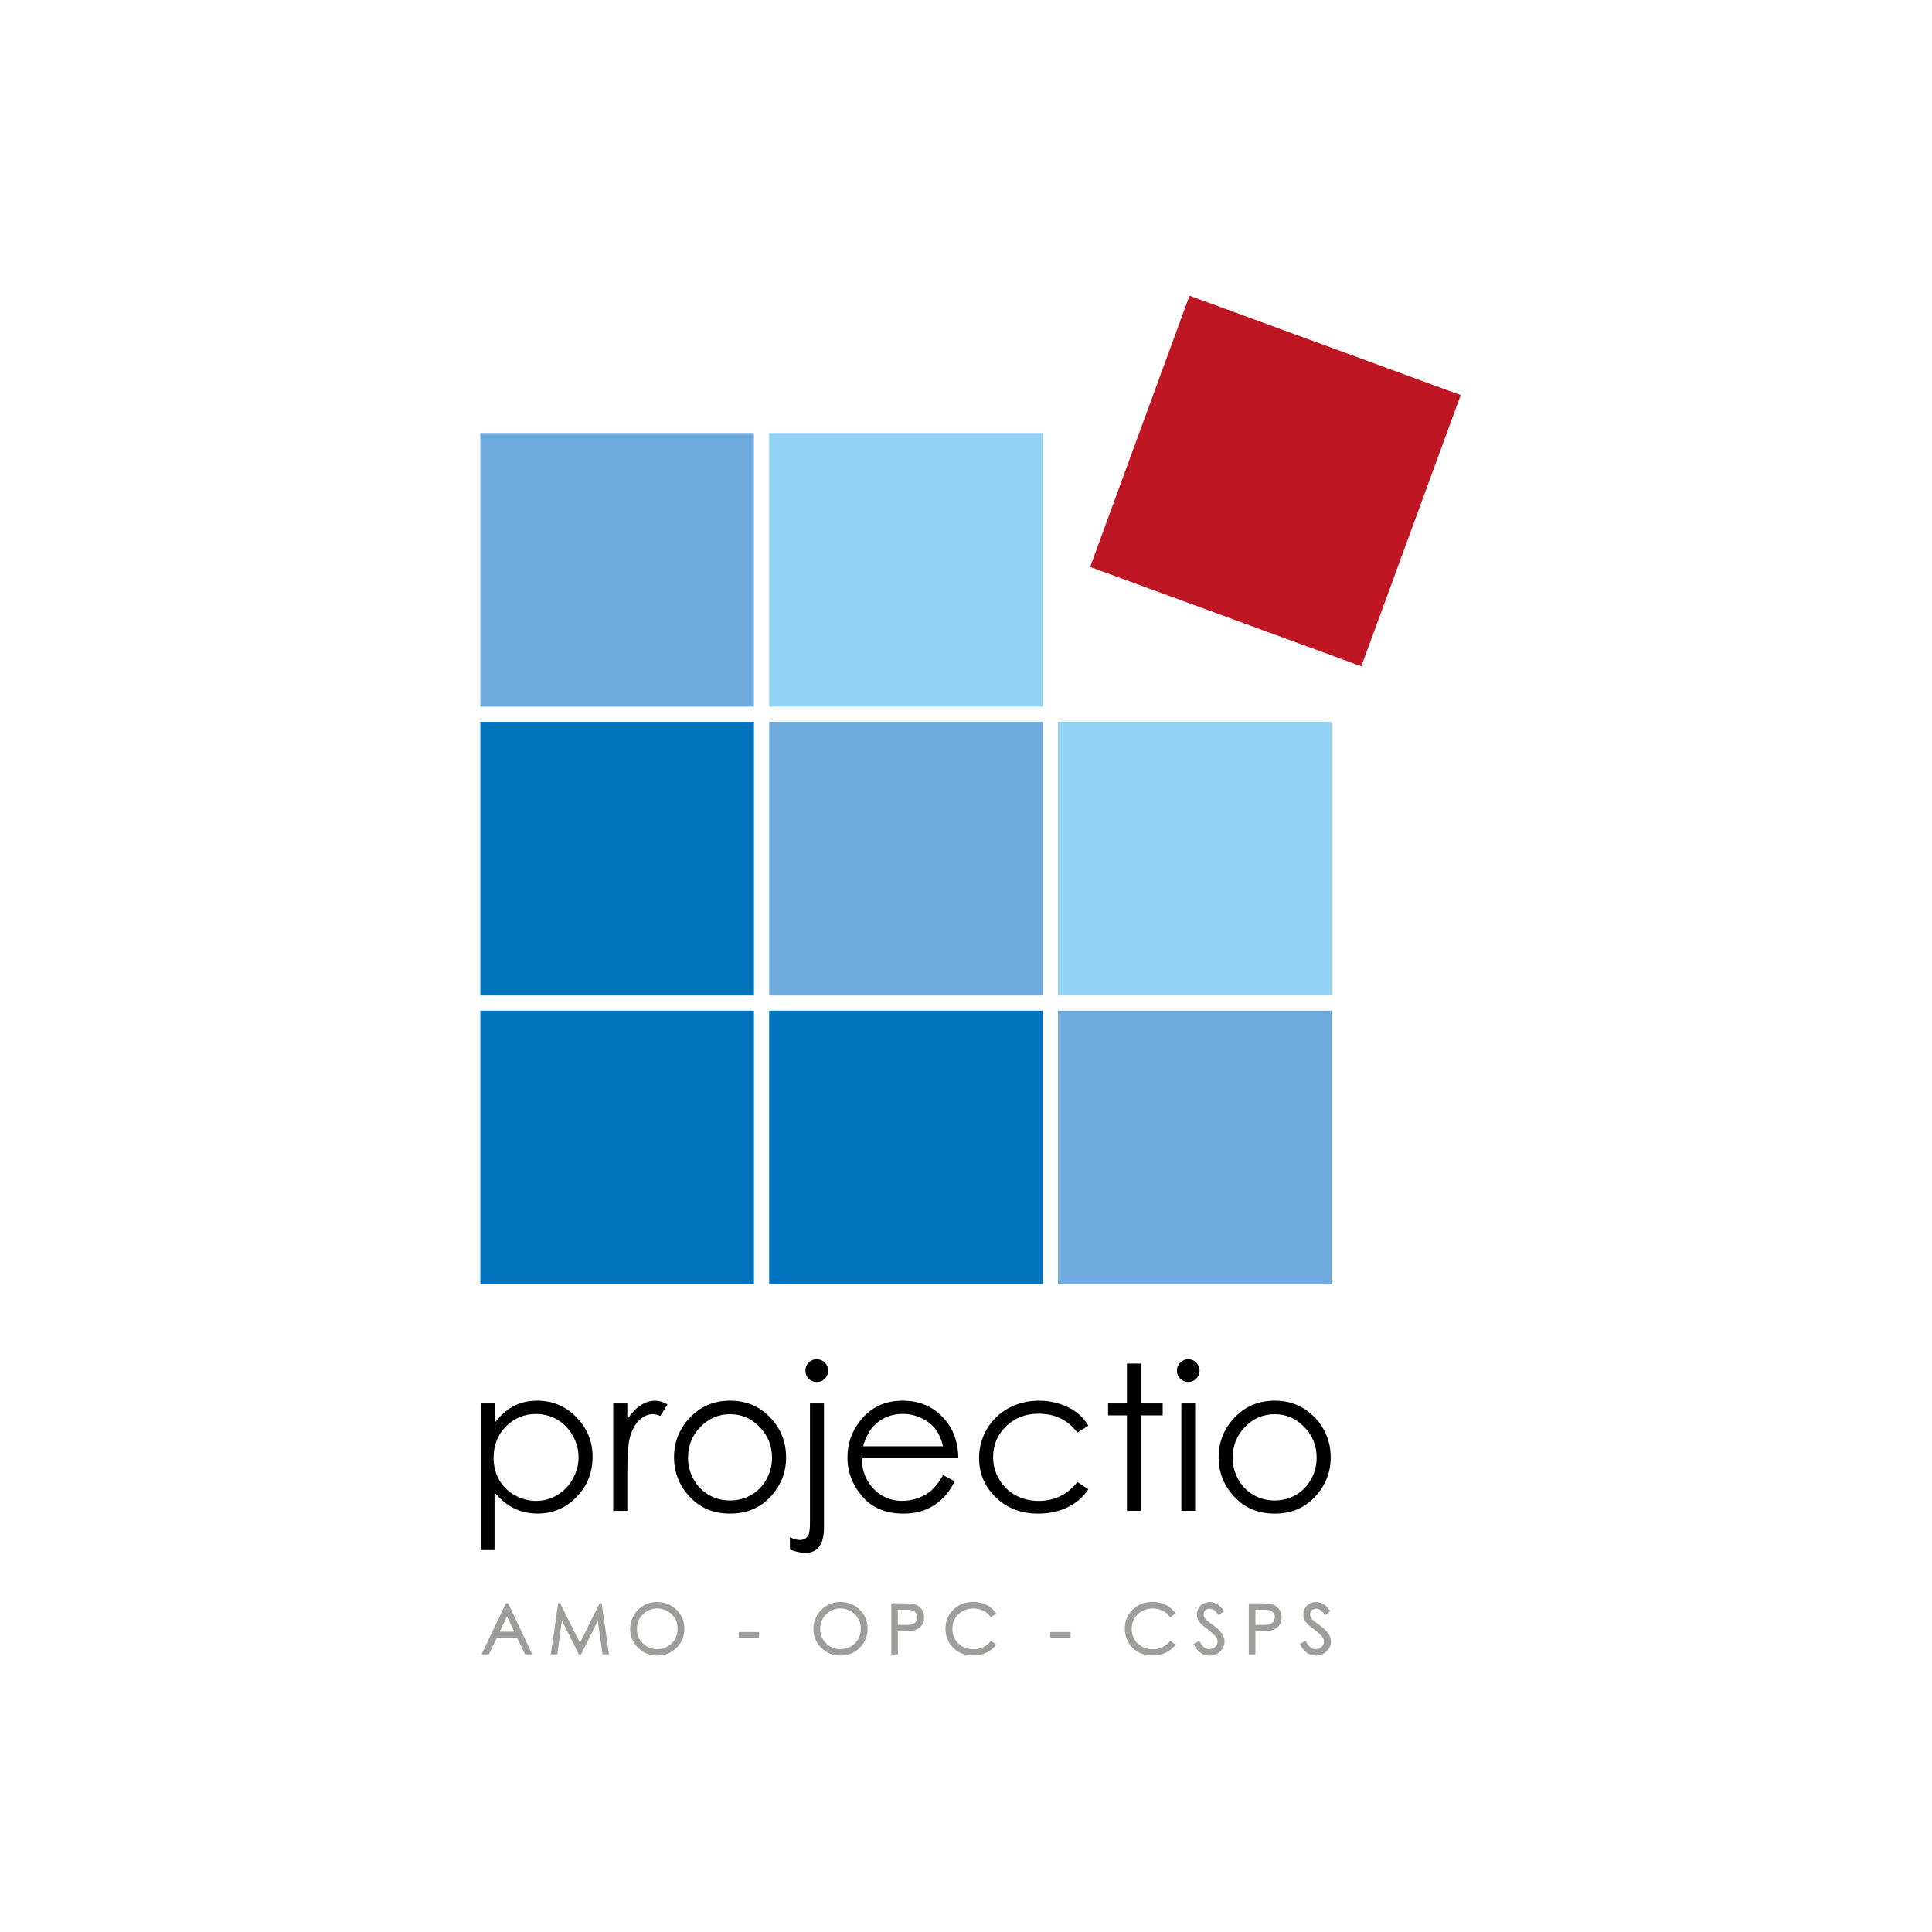
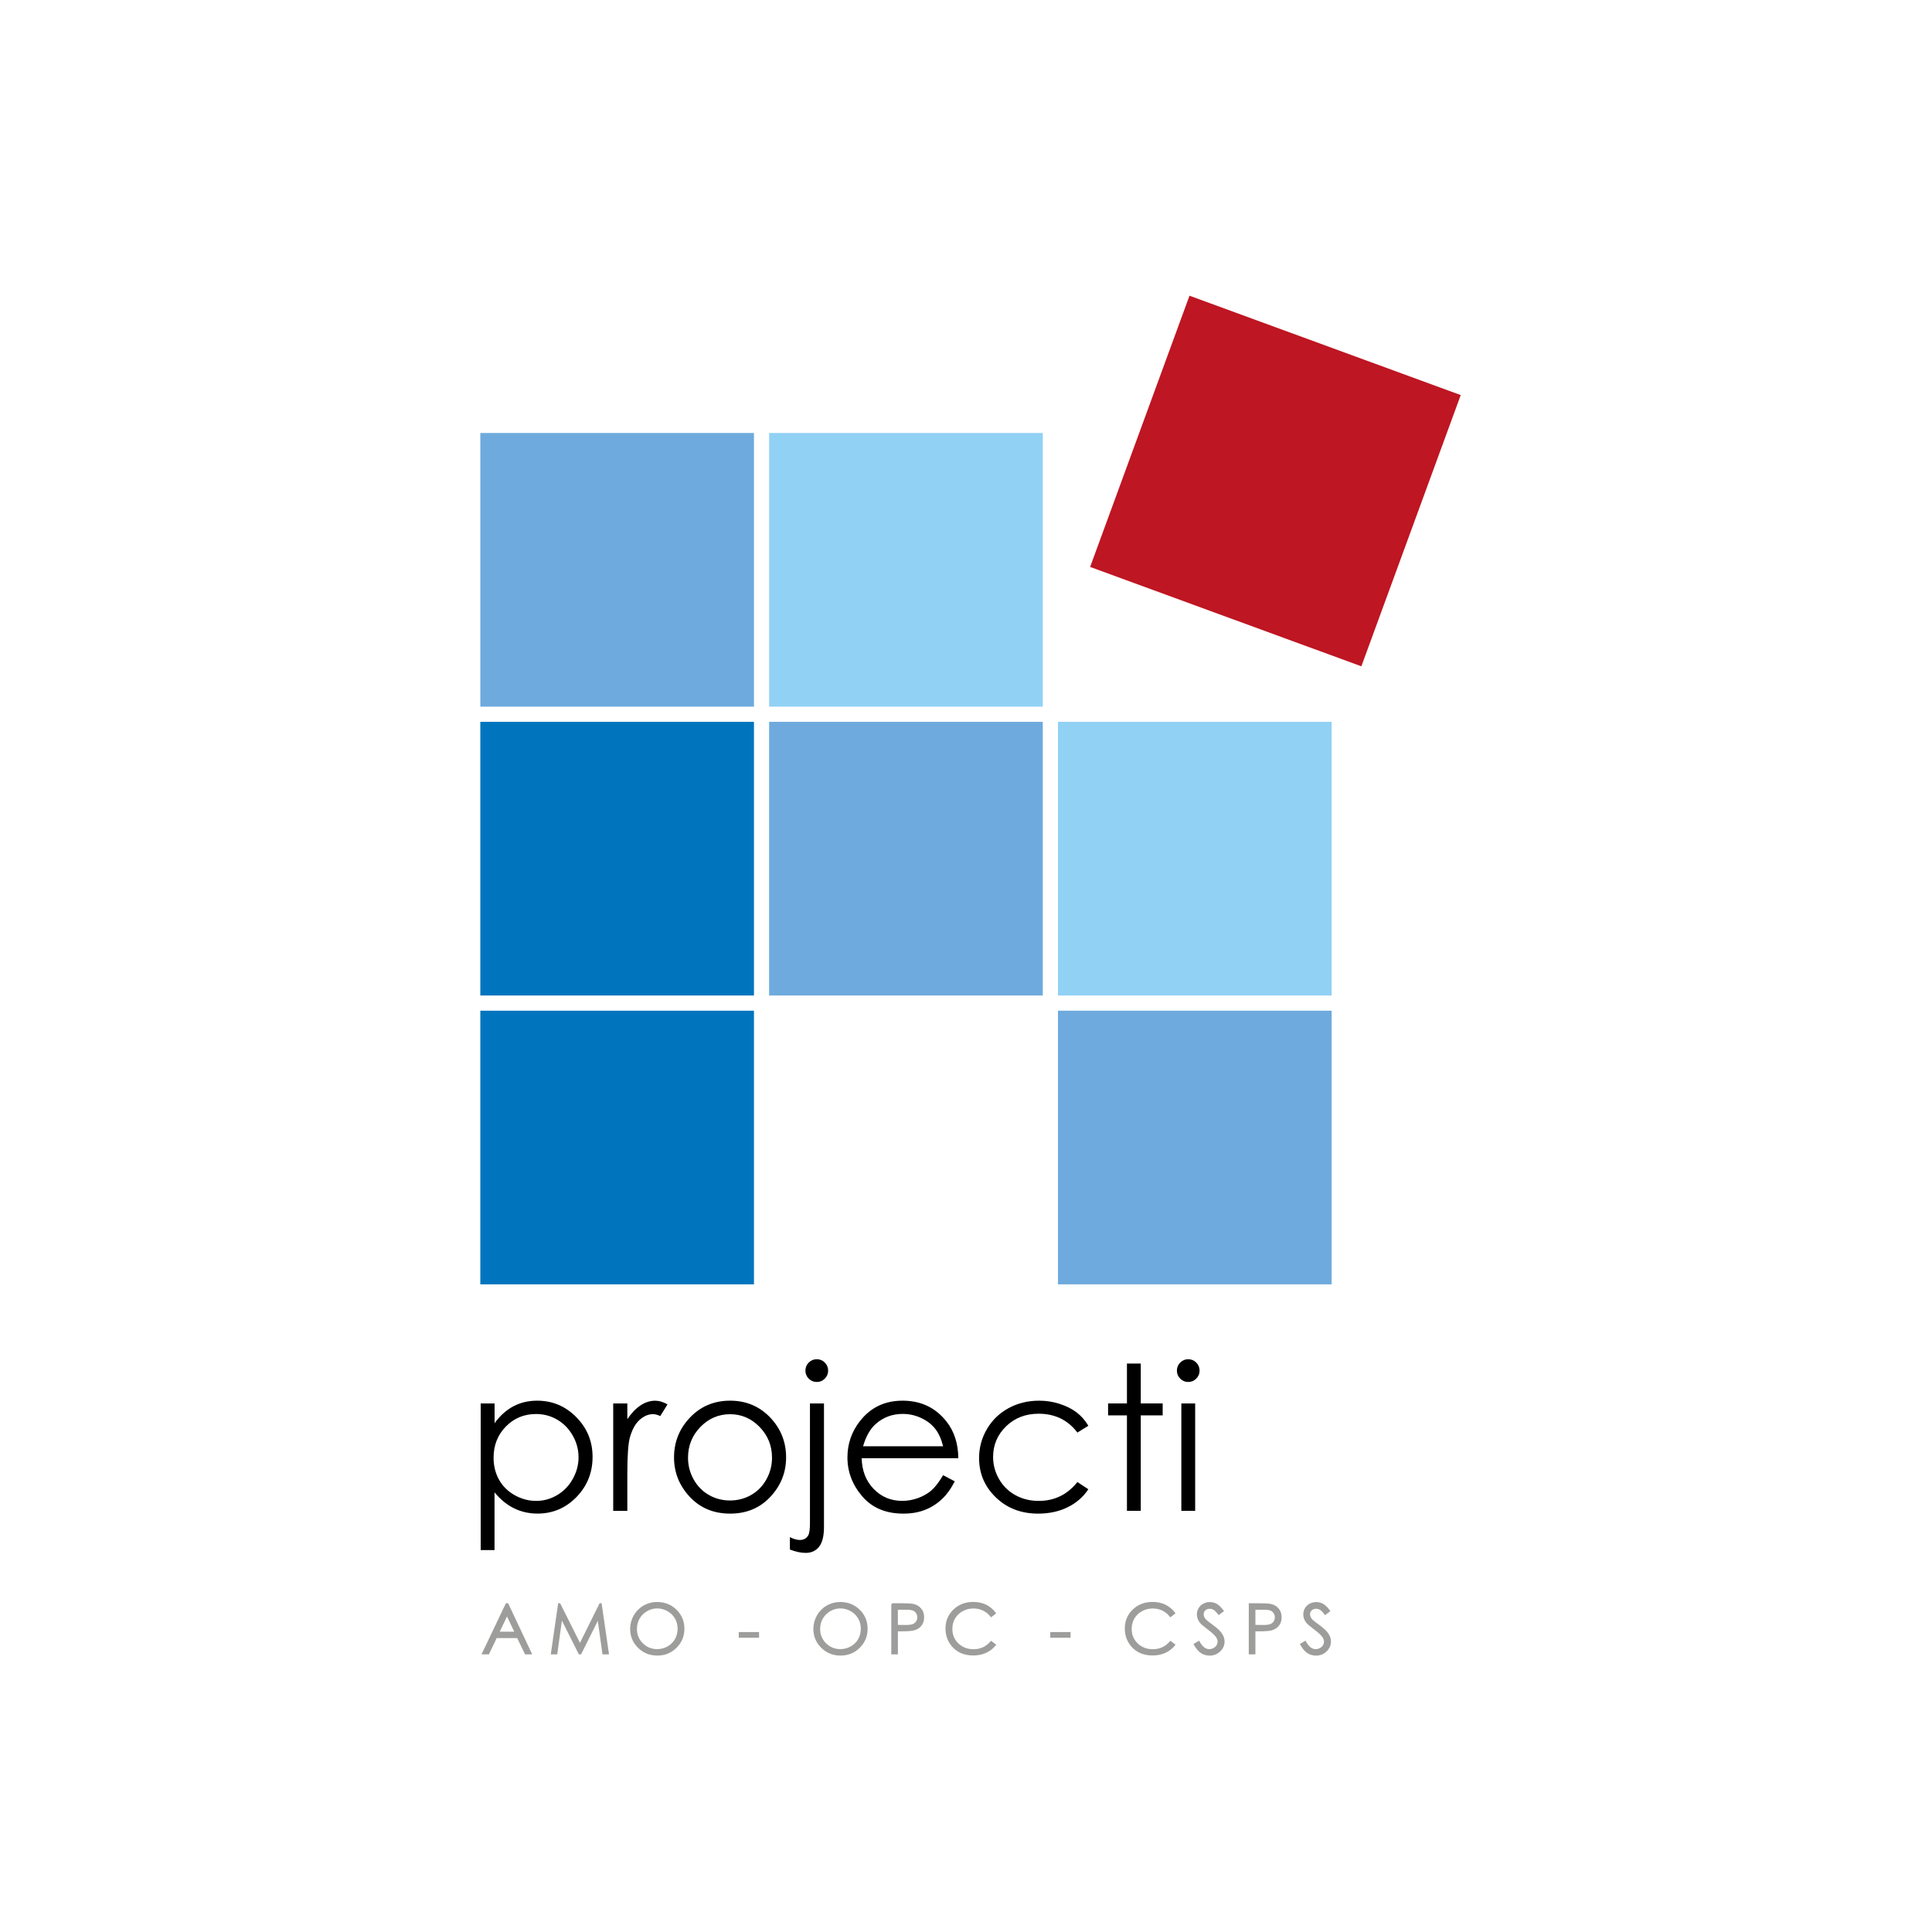
<svg xmlns="http://www.w3.org/2000/svg" version="1.1" id="Calque_1" x="0px" y="0px" viewBox="0 0 595.28 595.28" style="enable-background:new 0 0 595.28 595.28;" xml:space="preserve">
  <style type="text/css">
	.st0{fill:#BE1622;}
	.st1{fill:#6EAADD;}
	.st2{fill:#91D1F4;}
	.st3{fill:#0075BE;}
	.st4{fill:#9D9D9C;stroke:#9D9D9C;stroke-width:0.496;stroke-miterlimit:10;}
</style>
  <g>
</g>
  <g>
    <rect x="348.39" y="103.79" transform="matrix(0.939 0.344 -0.344 0.939 75.067 -126.192)" class="st0" width="89" height="89" />
    <rect x="147.99" y="133.41" class="st1" width="84.32" height="84.32" />
    <rect x="236.98" y="133.41" class="st2" width="84.32" height="84.32" />
    <rect x="236.98" y="222.41" class="st1" width="84.32" height="84.32" />
-     <rect x="236.98" y="311.41" class="st3" width="84.32" height="84.32" />
    <rect x="325.98" y="222.41" class="st2" width="84.32" height="84.32" />
    <rect x="325.98" y="311.41" class="st1" width="84.32" height="84.32" />
    <rect x="147.99" y="222.41" class="st3" width="84.32" height="84.32" />
    <rect x="147.99" y="311.41" class="st3" width="84.32" height="84.32" />
  </g>
  <g>
    <path d="M148.13,432.42h4.26v6.08c1.68-2.31,3.62-4.05,5.8-5.2c2.19-1.16,4.63-1.73,7.32-1.73c4.7,0,8.72,1.69,12.06,5.08   c3.34,3.39,5.01,7.46,5.01,12.23c0,4.87-1.66,9-4.97,12.39c-3.31,3.4-7.31,5.09-11.99,5.09c-2.63,0-5.05-0.55-7.26-1.64   c-2.21-1.09-4.2-2.73-5.99-4.9v17.79h-4.26V432.42z M165.16,435.68c-3.68,0-6.78,1.29-9.3,3.86c-2.52,2.57-3.78,5.77-3.78,9.6   c0,2.51,0.56,4.77,1.68,6.78c1.12,2.01,2.73,3.59,4.82,4.77c2.09,1.17,4.3,1.76,6.63,1.76c2.29,0,4.44-0.59,6.45-1.78   s3.62-2.84,4.81-4.97c1.19-2.13,1.79-4.35,1.79-6.68c0-2.35-0.59-4.58-1.78-6.68s-2.78-3.74-4.78-4.91   C169.71,436.26,167.53,435.68,165.16,435.68z" />
    <path d="M188.94,432.42h4.35v4.84c1.3-1.91,2.67-3.33,4.11-4.27c1.44-0.94,2.94-1.41,4.5-1.41c1.18,0,2.43,0.38,3.77,1.13   l-2.22,3.59c-0.89-0.39-1.64-0.58-2.25-0.58c-1.42,0-2.79,0.58-4.11,1.75c-1.32,1.17-2.32,2.98-3.01,5.43   c-0.53,1.89-0.79,5.7-0.79,11.44v11.19h-4.35V432.42z" />
    <path d="M224.96,431.57c5.1,0,9.32,1.85,12.68,5.54c3.05,3.37,4.57,7.35,4.57,11.95c0,4.62-1.61,8.66-4.83,12.12   c-3.22,3.46-7.36,5.19-12.42,5.19c-5.08,0-9.23-1.73-12.45-5.19c-3.22-3.46-4.83-7.5-4.83-12.12c0-4.58,1.52-8.56,4.57-11.92   C215.6,433.43,219.84,431.57,224.96,431.57z M224.94,435.74c-3.54,0-6.58,1.31-9.13,3.92c-2.54,2.62-3.82,5.78-3.82,9.49   c0,2.39,0.58,4.62,1.74,6.69c1.16,2.07,2.73,3.67,4.7,4.79c1.97,1.13,4.14,1.69,6.5,1.69c2.36,0,4.53-0.56,6.5-1.69   c1.97-1.13,3.54-2.72,4.7-4.79c1.16-2.07,1.74-4.3,1.74-6.69c0-3.71-1.28-6.87-3.83-9.49C231.5,437.05,228.46,435.74,224.94,435.74   z" />
    <path d="M249.56,432.42h4.32v38.08c0,2.78-0.5,4.8-1.51,6.07c-1,1.27-2.38,1.9-4.12,1.9c-1.44,0-3.06-0.34-4.87-1.03v-3.83   c1.14,0.59,2.16,0.88,3.07,0.88c1.16,0,2.02-0.48,2.59-1.43c0.34-0.61,0.52-1.88,0.52-3.8V432.42z M251.66,418.8   c0.97,0,1.8,0.34,2.48,1.03c0.68,0.69,1.02,1.52,1.02,2.49c0,0.95-0.34,1.77-1.02,2.46c-0.68,0.69-1.51,1.03-2.48,1.03   s-1.8-0.34-2.48-1.03c-0.68-0.69-1.02-1.51-1.02-2.46c0-0.97,0.34-1.8,1.02-2.49C249.86,419.14,250.69,418.8,251.66,418.8z" />
    <path d="M290.59,454.53l3.59,1.89c-1.18,2.31-2.54,4.18-4.08,5.6c-1.54,1.42-3.28,2.5-5.21,3.24c-1.93,0.74-4.11,1.11-6.55,1.11   c-5.4,0-9.62-1.77-12.66-5.31c-3.04-3.54-4.57-7.54-4.57-12c0-4.2,1.29-7.94,3.87-11.22c3.27-4.18,7.64-6.27,13.12-6.27   c5.64,0,10.15,2.14,13.52,6.42c2.39,3.02,3.61,6.79,3.65,11.31H265.5c0.08,3.84,1.31,6.99,3.68,9.45c2.38,2.46,5.31,3.69,8.8,3.69   c1.68,0,3.32-0.29,4.92-0.88c1.59-0.59,2.95-1.36,4.07-2.33C288.09,458.26,289.29,456.7,290.59,454.53z M290.59,445.62   c-0.57-2.27-1.4-4.09-2.48-5.44c-1.09-1.36-2.52-2.45-4.31-3.28c-1.79-0.83-3.66-1.25-5.63-1.25c-3.25,0-6.04,1.04-8.37,3.13   c-1.71,1.52-2.99,3.8-3.87,6.84H290.59z" />
    <path d="M335.34,439.3l-3.38,2.1c-2.92-3.87-6.9-5.81-11.94-5.81c-4.03,0-7.38,1.3-10.04,3.89c-2.66,2.59-3.99,5.74-3.99,9.45   c0,2.41,0.61,4.68,1.84,6.81c1.23,2.13,2.91,3.78,5.04,4.95c2.14,1.17,4.53,1.76,7.18,1.76c4.86,0,8.83-1.94,11.91-5.81l3.38,2.22   c-1.58,2.38-3.71,4.23-6.37,5.54c-2.67,1.31-5.7,1.97-9.11,1.97c-5.23,0-9.57-1.66-13.02-4.99c-3.45-3.33-5.17-7.37-5.17-12.14   c0-3.2,0.81-6.18,2.42-8.93c1.61-2.75,3.83-4.89,6.65-6.43c2.82-1.54,5.97-2.31,9.46-2.31c2.19,0,4.3,0.33,6.34,1   c2.04,0.67,3.77,1.54,5.19,2.62C333.14,436.27,334.34,437.63,335.34,439.3z" />
    <path d="M347.23,420.13h4.26v12.29h6.75v3.68h-6.75v29.41h-4.26V436.1h-5.81v-3.68h5.81V420.13z" />
    <path d="M366.1,418.8c0.97,0,1.8,0.34,2.48,1.03c0.69,0.69,1.03,1.52,1.03,2.49c0,0.95-0.34,1.77-1.03,2.46   c-0.69,0.69-1.51,1.03-2.48,1.03c-0.95,0-1.77-0.34-2.45-1.03c-0.69-0.69-1.03-1.51-1.03-2.46c0-0.97,0.34-1.8,1.03-2.49   C364.33,419.14,365.15,418.8,366.1,418.8z M363.99,432.42h4.26v33.09h-4.26V432.42z" />
-     <path d="M392.76,431.57c5.1,0,9.32,1.85,12.68,5.54c3.05,3.37,4.57,7.35,4.57,11.95c0,4.62-1.61,8.66-4.83,12.12   c-3.22,3.46-7.36,5.19-12.42,5.19c-5.08,0-9.23-1.73-12.45-5.19c-3.22-3.46-4.83-7.5-4.83-12.12c0-4.58,1.52-8.56,4.57-11.92   C383.41,433.43,387.64,431.57,392.76,431.57z M392.75,435.74c-3.54,0-6.58,1.31-9.13,3.92c-2.54,2.62-3.82,5.78-3.82,9.49   c0,2.39,0.58,4.62,1.74,6.69c1.16,2.07,2.73,3.67,4.7,4.79c1.97,1.13,4.14,1.69,6.5,1.69c2.36,0,4.53-0.56,6.5-1.69   c1.97-1.13,3.54-2.72,4.7-4.79c1.16-2.07,1.74-4.3,1.74-6.69c0-3.71-1.28-6.87-3.83-9.49C399.3,437.05,396.27,435.74,392.75,435.74   z" />
  </g>
  <g>
    <path class="st4" d="M156.41,494.24l7.18,15.24h-1.66l-2.42-5.01h-6.63l-2.4,5.01h-1.72l7.27-15.24H156.41z M156.22,497.47   l-2.64,5.52h5.26L156.22,497.47z" />
    <path class="st4" d="M169.99,509.48l2.2-15.24h0.25l6.26,12.5l6.2-12.5h0.25l2.21,15.24h-1.51l-1.52-10.9l-5.44,10.9h-0.39   l-5.51-10.98l-1.51,10.98H169.99z" />
    <path class="st4" d="M202.42,493.85c2.33,0,4.28,0.77,5.85,2.31s2.36,3.44,2.36,5.69c0,2.23-0.78,4.12-2.35,5.68   c-1.57,1.55-3.48,2.33-5.73,2.33c-2.28,0-4.21-0.77-5.78-2.32c-1.57-1.55-2.36-3.42-2.36-5.62c0-1.46,0.36-2.82,1.07-4.07   c0.72-1.25,1.69-2.23,2.93-2.94C199.64,494.21,200.98,493.85,202.42,493.85z M202.49,495.33c-1.14,0-2.22,0.29-3.24,0.88   c-1.02,0.59-1.82,1.38-2.39,2.37c-0.57,0.99-0.86,2.1-0.86,3.33c0,1.81,0.63,3.34,1.9,4.59s2.8,1.87,4.58,1.87   c1.19,0,2.3-0.29,3.32-0.86c1.02-0.57,1.81-1.36,2.38-2.35c0.57-1,0.85-2.1,0.85-3.32c0-1.21-0.28-2.3-0.85-3.28   c-0.57-0.98-1.37-1.76-2.4-2.35C204.74,495.63,203.65,495.33,202.49,495.33z" />
    <path class="st4" d="M227.88,503.11h5.75v1.26h-5.75V503.11z" />
    <path class="st4" d="M258.87,493.85c2.33,0,4.28,0.77,5.85,2.31c1.57,1.54,2.36,3.44,2.36,5.69c0,2.23-0.78,4.12-2.35,5.68   c-1.57,1.55-3.48,2.33-5.73,2.33c-2.28,0-4.21-0.77-5.78-2.32c-1.57-1.55-2.36-3.42-2.36-5.62c0-1.46,0.36-2.82,1.07-4.07   c0.72-1.25,1.69-2.23,2.93-2.94C256.09,494.21,257.43,493.85,258.87,493.85z M258.94,495.33c-1.14,0-2.22,0.29-3.24,0.88   c-1.02,0.59-1.82,1.38-2.39,2.37c-0.57,0.99-0.86,2.1-0.86,3.33c0,1.81,0.63,3.34,1.9,4.59s2.8,1.87,4.58,1.87   c1.19,0,2.3-0.29,3.32-0.86c1.02-0.57,1.81-1.36,2.38-2.35c0.57-1,0.85-2.1,0.85-3.32c0-1.21-0.28-2.3-0.85-3.28   c-0.57-0.98-1.37-1.76-2.4-2.35C261.19,495.63,260.1,495.33,258.94,495.33z" />
    <path class="st4" d="M274.86,494.24h3.07c1.76,0,2.94,0.08,3.56,0.23c0.88,0.21,1.6,0.65,2.16,1.32c0.56,0.67,0.84,1.5,0.84,2.51   c0,1.02-0.27,1.85-0.82,2.51c-0.54,0.66-1.29,1.1-2.25,1.33c-0.7,0.17-2,0.25-3.91,0.25h-1.1v7.09h-1.54V494.24z M276.4,495.73   v5.17l2.6,0.03c1.05,0,1.82-0.09,2.31-0.28c0.49-0.19,0.87-0.5,1.15-0.92c0.28-0.42,0.42-0.9,0.42-1.42c0-0.51-0.14-0.98-0.42-1.4   c-0.28-0.42-0.65-0.73-1.1-0.9c-0.46-0.18-1.2-0.27-2.24-0.27H276.4z" />
    <path class="st4" d="M306.6,497.06l-1.21,0.92c-0.67-0.86-1.47-1.52-2.41-1.96c-0.94-0.45-1.97-0.67-3.09-0.67   c-1.23,0-2.36,0.29-3.41,0.87c-1.05,0.58-1.86,1.37-2.43,2.35c-0.58,0.98-0.86,2.09-0.86,3.32c0,1.86,0.64,3.41,1.93,4.65   c1.29,1.24,2.91,1.86,4.87,1.86c2.15,0,3.96-0.84,5.41-2.51l1.21,0.91c-0.77,0.97-1.73,1.71-2.87,2.24   c-1.15,0.53-2.43,0.79-3.84,0.79c-2.69,0-4.82-0.89-6.37-2.66c-1.3-1.5-1.96-3.31-1.96-5.43c0-2.23,0.79-4.11,2.37-5.63   c1.58-1.52,3.56-2.28,5.94-2.28c1.44,0,2.73,0.28,3.89,0.84C304.91,495.26,305.86,496.05,306.6,497.06z" />
    <path class="st4" d="M323.85,503.11h5.75v1.26h-5.75V503.11z" />
    <path class="st4" d="M361.85,497.06l-1.21,0.92c-0.67-0.86-1.47-1.52-2.41-1.96c-0.94-0.45-1.97-0.67-3.09-0.67   c-1.23,0-2.36,0.29-3.41,0.87c-1.05,0.58-1.86,1.37-2.43,2.35c-0.58,0.98-0.86,2.09-0.86,3.32c0,1.86,0.64,3.41,1.93,4.65   c1.29,1.24,2.91,1.86,4.87,1.86c2.16,0,3.96-0.84,5.41-2.51l1.21,0.91c-0.77,0.97-1.72,1.71-2.87,2.24   c-1.15,0.53-2.43,0.79-3.84,0.79c-2.69,0-4.82-0.89-6.37-2.66c-1.3-1.5-1.96-3.31-1.96-5.43c0-2.23,0.79-4.11,2.37-5.63   c1.58-1.52,3.56-2.28,5.94-2.28c1.44,0,2.73,0.28,3.89,0.84C360.16,495.26,361.11,496.05,361.85,497.06z" />
    <path class="st4" d="M368.06,506.64l1.31-0.78c0.92,1.68,1.98,2.52,3.19,2.52c0.52,0,1-0.12,1.45-0.36   c0.45-0.24,0.8-0.56,1.04-0.96c0.24-0.4,0.36-0.83,0.36-1.27c0-0.51-0.17-1.01-0.52-1.5c-0.48-0.68-1.36-1.49-2.64-2.44   c-1.28-0.96-2.08-1.65-2.4-2.08c-0.54-0.72-0.82-1.5-0.82-2.33c0-0.66,0.16-1.27,0.48-1.81s0.77-0.98,1.36-1.29   c0.58-0.31,1.21-0.47,1.9-0.47c0.73,0,1.4,0.18,2.03,0.53c0.63,0.36,1.3,1.01,2,1.96l-1.26,0.94c-0.58-0.76-1.07-1.26-1.48-1.5   c-0.41-0.24-0.85-0.36-1.33-0.36c-0.62,0-1.13,0.19-1.52,0.56c-0.39,0.37-0.59,0.83-0.59,1.38c0,0.33,0.07,0.65,0.21,0.96   c0.14,0.31,0.39,0.65,0.76,1.02c0.2,0.19,0.86,0.7,1.99,1.52c1.33,0.97,2.25,1.84,2.74,2.6c0.5,0.76,0.74,1.52,0.74,2.29   c0,1.11-0.42,2.06-1.27,2.88c-0.85,0.81-1.88,1.22-3.09,1.22c-0.93,0-1.78-0.25-2.54-0.74C369.4,508.62,368.7,507.8,368.06,506.64z   " />
    <path class="st4" d="M385.02,494.24h3.06c1.76,0,2.94,0.08,3.56,0.23c0.88,0.21,1.6,0.65,2.16,1.32c0.56,0.67,0.84,1.5,0.84,2.51   c0,1.02-0.27,1.85-0.82,2.51c-0.54,0.66-1.29,1.1-2.25,1.33c-0.7,0.17-2,0.25-3.91,0.25h-1.1v7.09h-1.54V494.24z M386.56,495.73   v5.17l2.61,0.03c1.05,0,1.82-0.09,2.31-0.28c0.49-0.19,0.87-0.5,1.15-0.92c0.28-0.42,0.42-0.9,0.42-1.42c0-0.51-0.14-0.98-0.42-1.4   c-0.28-0.42-0.65-0.73-1.1-0.9c-0.46-0.18-1.2-0.27-2.24-0.27H386.56z" />
    <path class="st4" d="M400.84,506.64l1.31-0.78c0.92,1.68,1.98,2.52,3.19,2.52c0.52,0,1-0.12,1.45-0.36   c0.45-0.24,0.8-0.56,1.04-0.96c0.24-0.4,0.36-0.83,0.36-1.27c0-0.51-0.17-1.01-0.52-1.5c-0.48-0.68-1.36-1.49-2.64-2.44   c-1.28-0.96-2.08-1.65-2.4-2.08c-0.54-0.72-0.82-1.5-0.82-2.33c0-0.66,0.16-1.27,0.48-1.81c0.32-0.55,0.77-0.98,1.36-1.29   c0.58-0.31,1.21-0.47,1.9-0.47c0.73,0,1.4,0.18,2.03,0.53c0.63,0.36,1.3,1.01,2,1.96l-1.26,0.94c-0.58-0.76-1.07-1.26-1.48-1.5   c-0.41-0.24-0.85-0.36-1.33-0.36c-0.62,0-1.13,0.19-1.52,0.56s-0.59,0.83-0.59,1.38c0,0.33,0.07,0.65,0.21,0.96   c0.14,0.31,0.39,0.65,0.76,1.02c0.2,0.19,0.86,0.7,1.99,1.52c1.33,0.97,2.25,1.84,2.74,2.6c0.5,0.76,0.74,1.52,0.74,2.29   c0,1.11-0.42,2.06-1.27,2.88c-0.85,0.81-1.88,1.22-3.09,1.22c-0.93,0-1.78-0.25-2.54-0.74   C402.18,508.62,401.48,507.8,400.84,506.64z" />
  </g>
</svg>